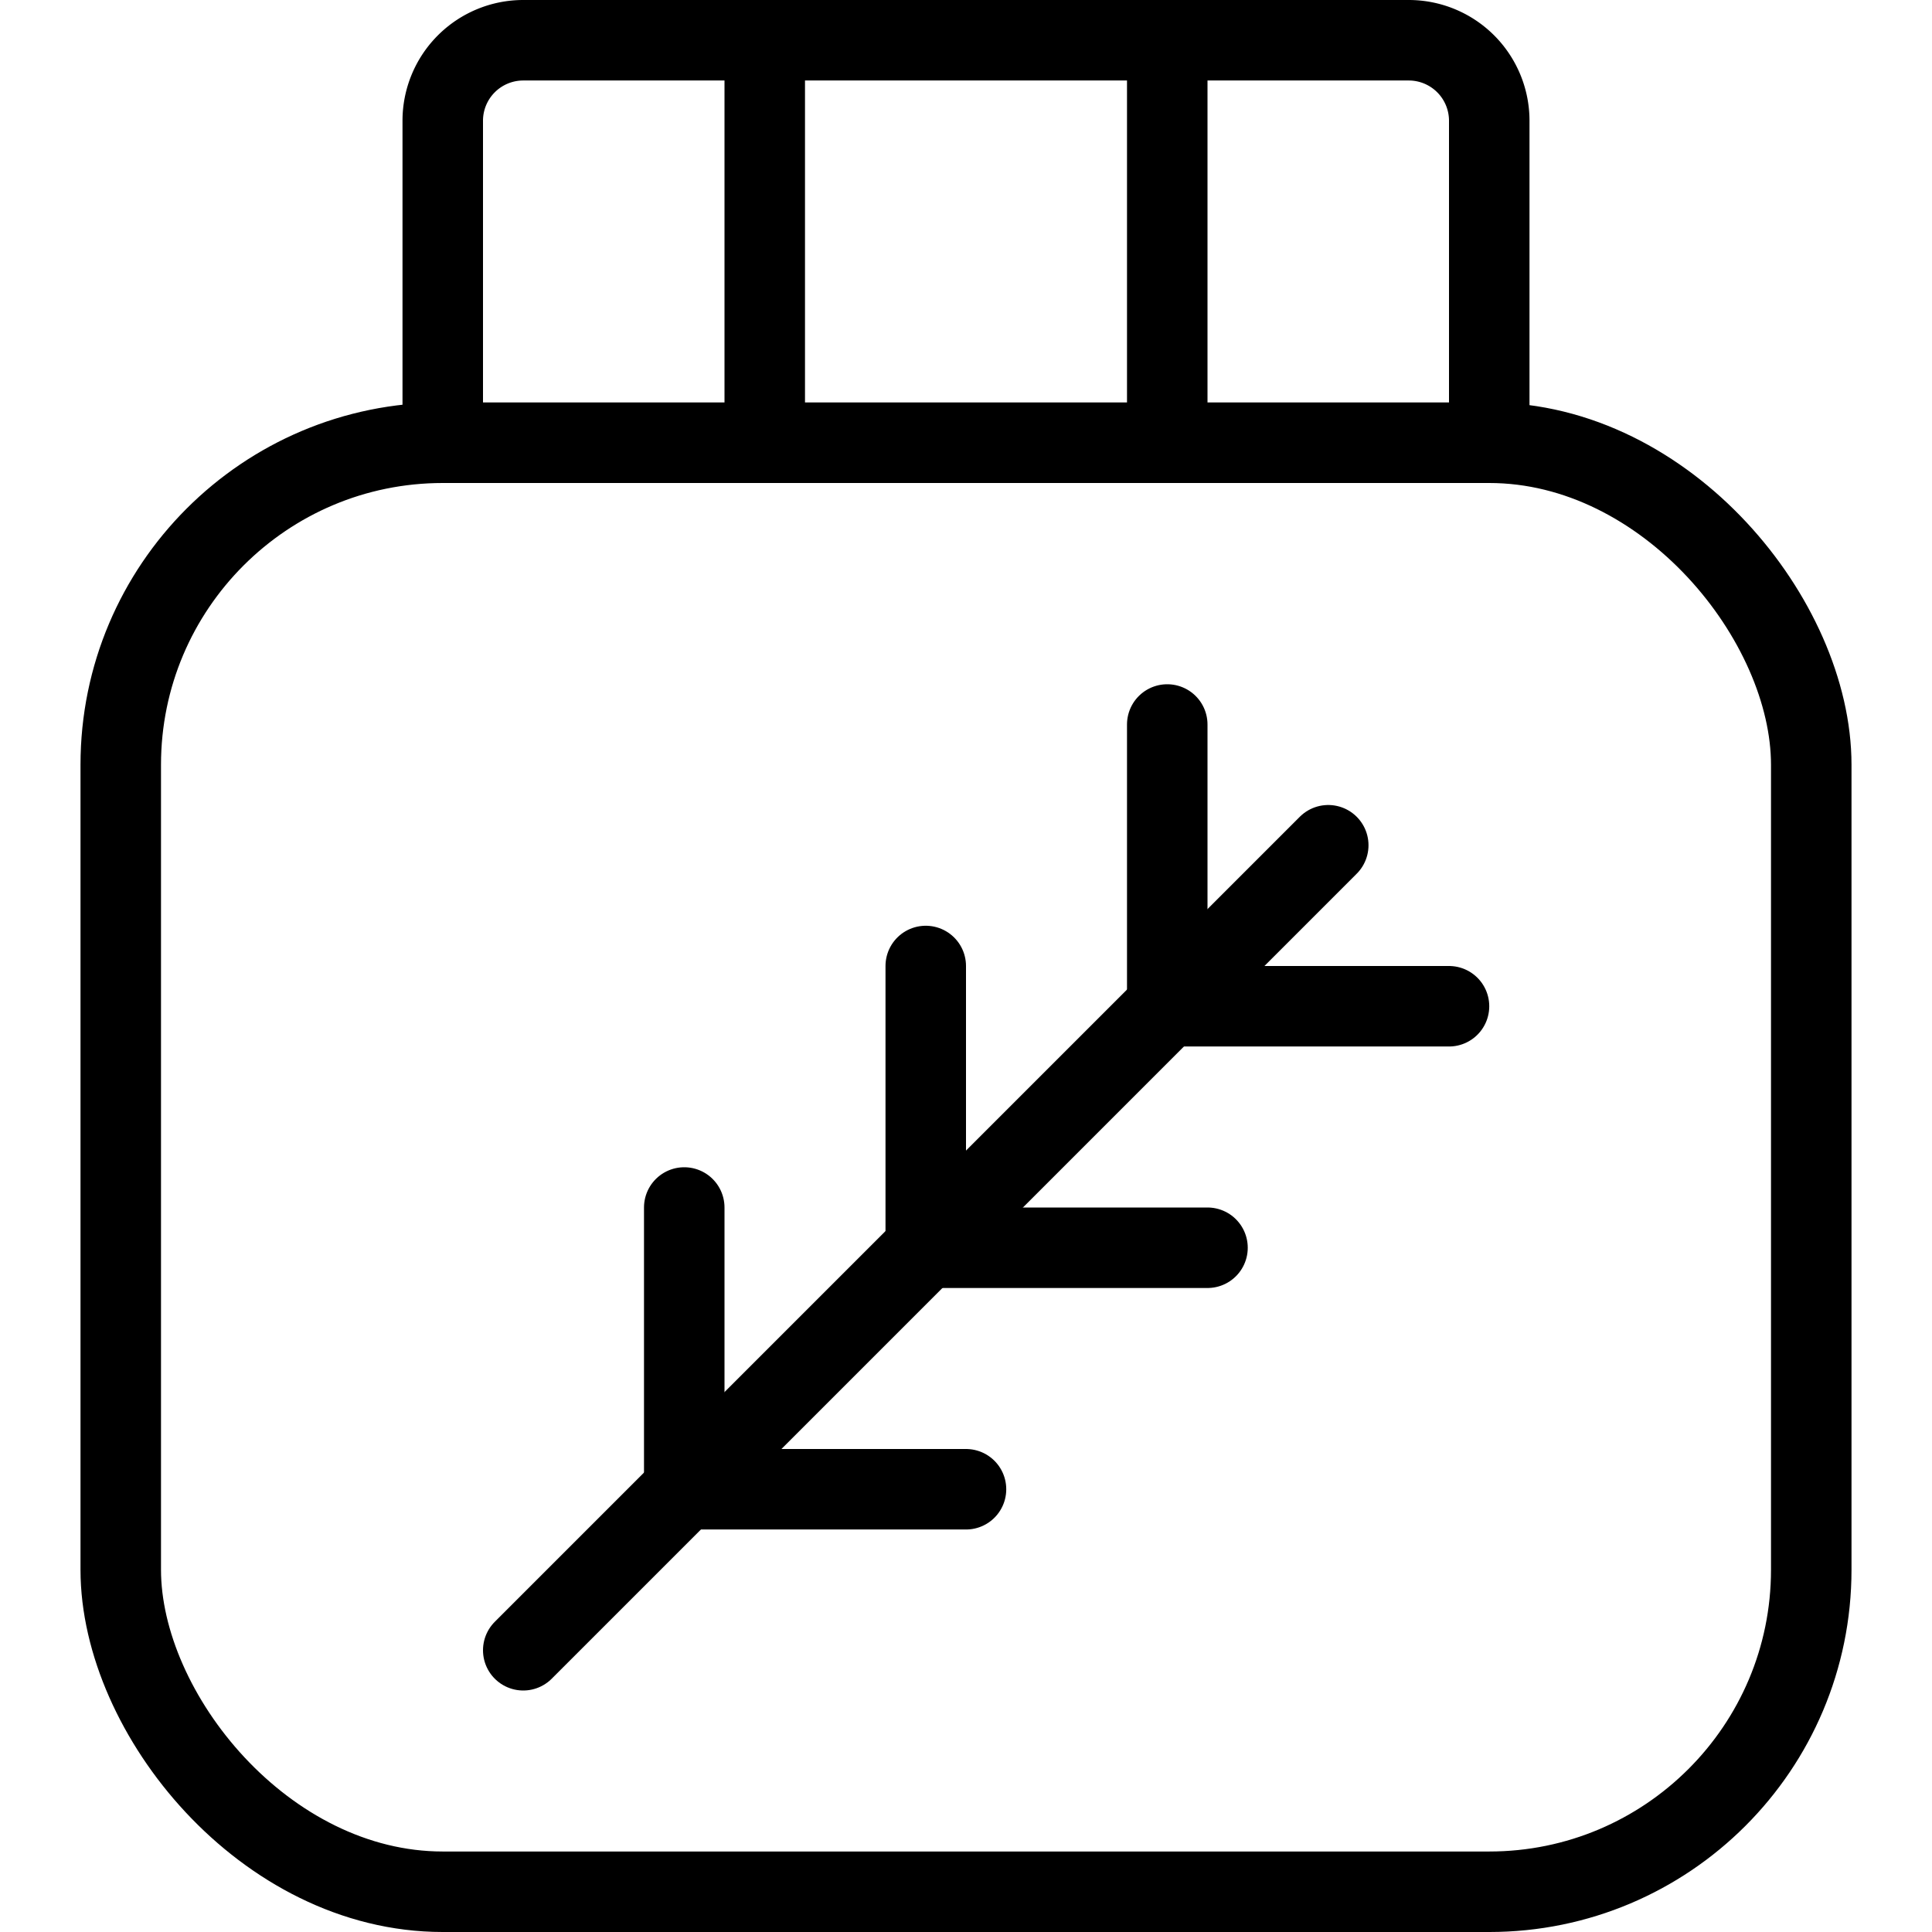
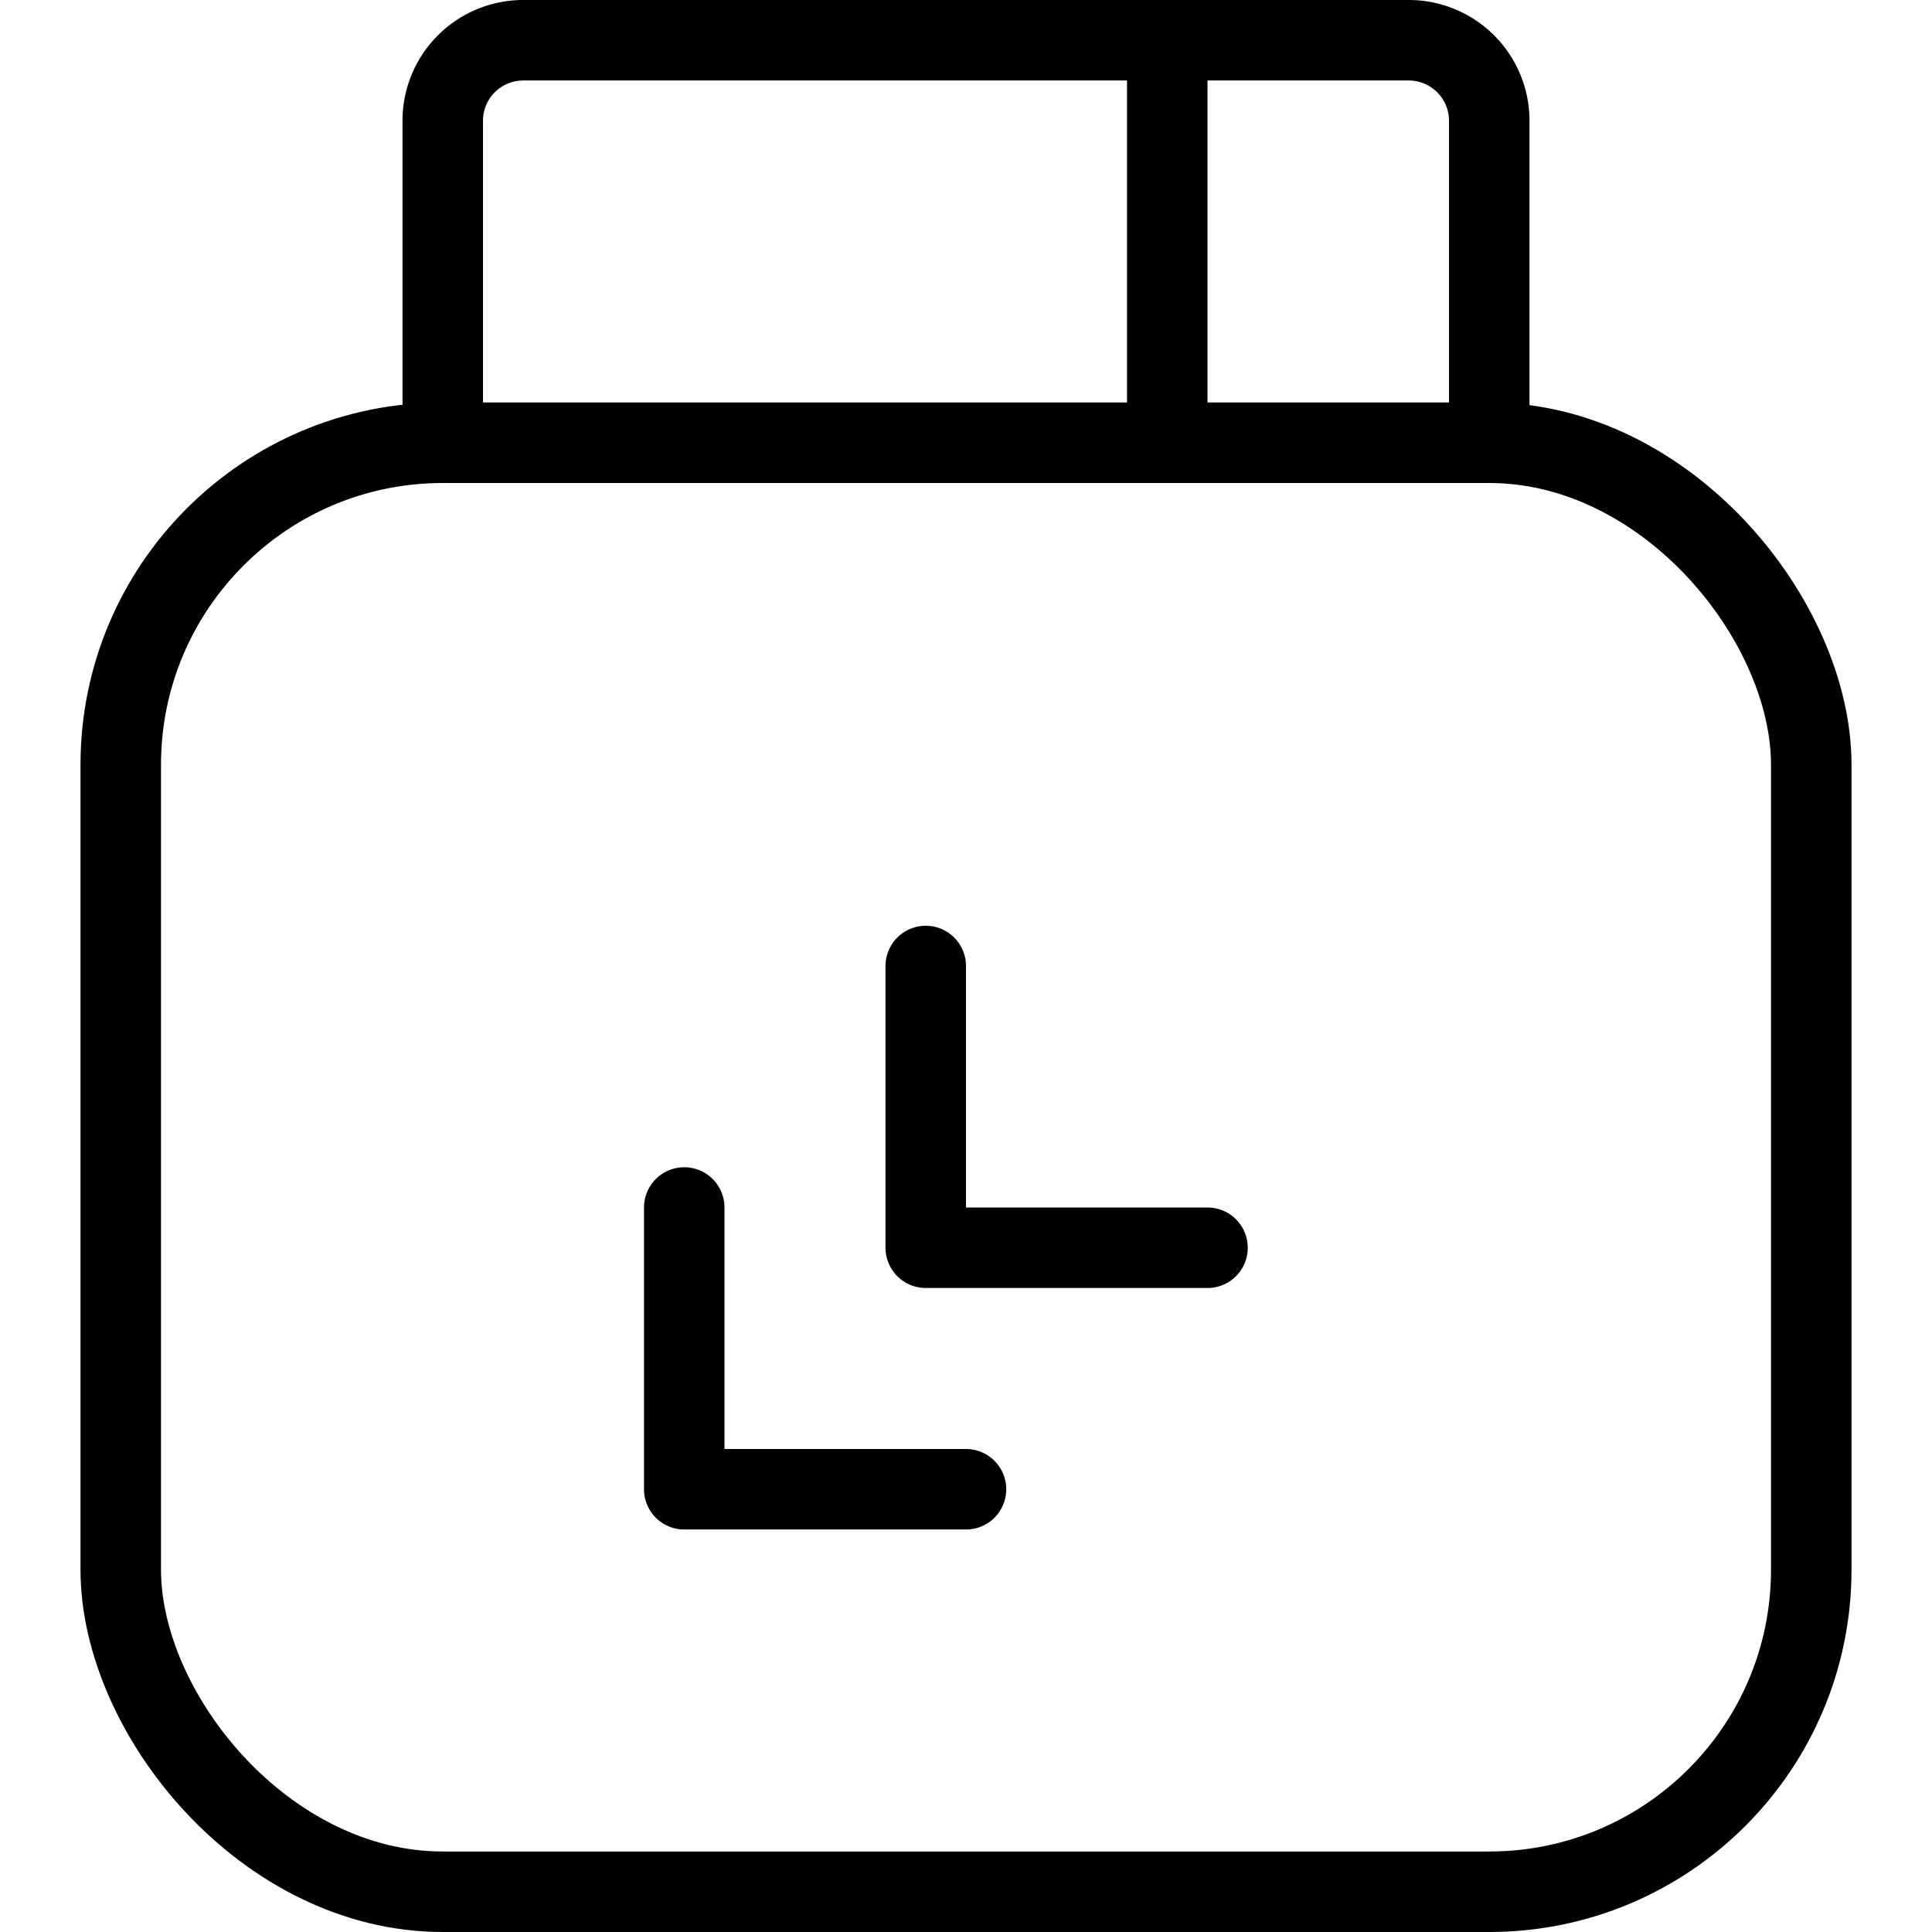
<svg xmlns="http://www.w3.org/2000/svg" id="Light" viewBox="0 0 24 24">
  <g transform="matrix(1,0,0,1,0,0)">
    <defs>
      <style>.cls-1{fill:none;stroke:#000000;stroke-linecap:round;stroke-linejoin:round;}</style>
    </defs>
    <title>bread-herb-flour</title>
    <rect class="cls-1" x="1.5" y="5.5" width="21" height="18" rx="4" ry="4" />
    <path class="cls-1" d="M18.5,1.5a1,1,0,0,0-1-1H6.5a1,1,0,0,0-1,1v4h13Z" />
-     <line class="cls-1" x1="9.5" y1="5.5" x2="9.5" y2="0.5" />
    <line class="cls-1" x1="14.5" y1="5.5" x2="14.5" y2="0.5" />
-     <line class="cls-1" x1="16.5" y1="10.5" x2="6.5" y2="20.5" />
-     <polyline class="cls-1" points="14.5 9 14.5 12.5 18 12.5" />
    <polyline class="cls-1" points="11.5 12 11.5 15.5 15 15.5" />
    <polyline class="cls-1" points="8.5 15 8.5 18.5 12 18.5" />
  </g>
</svg>